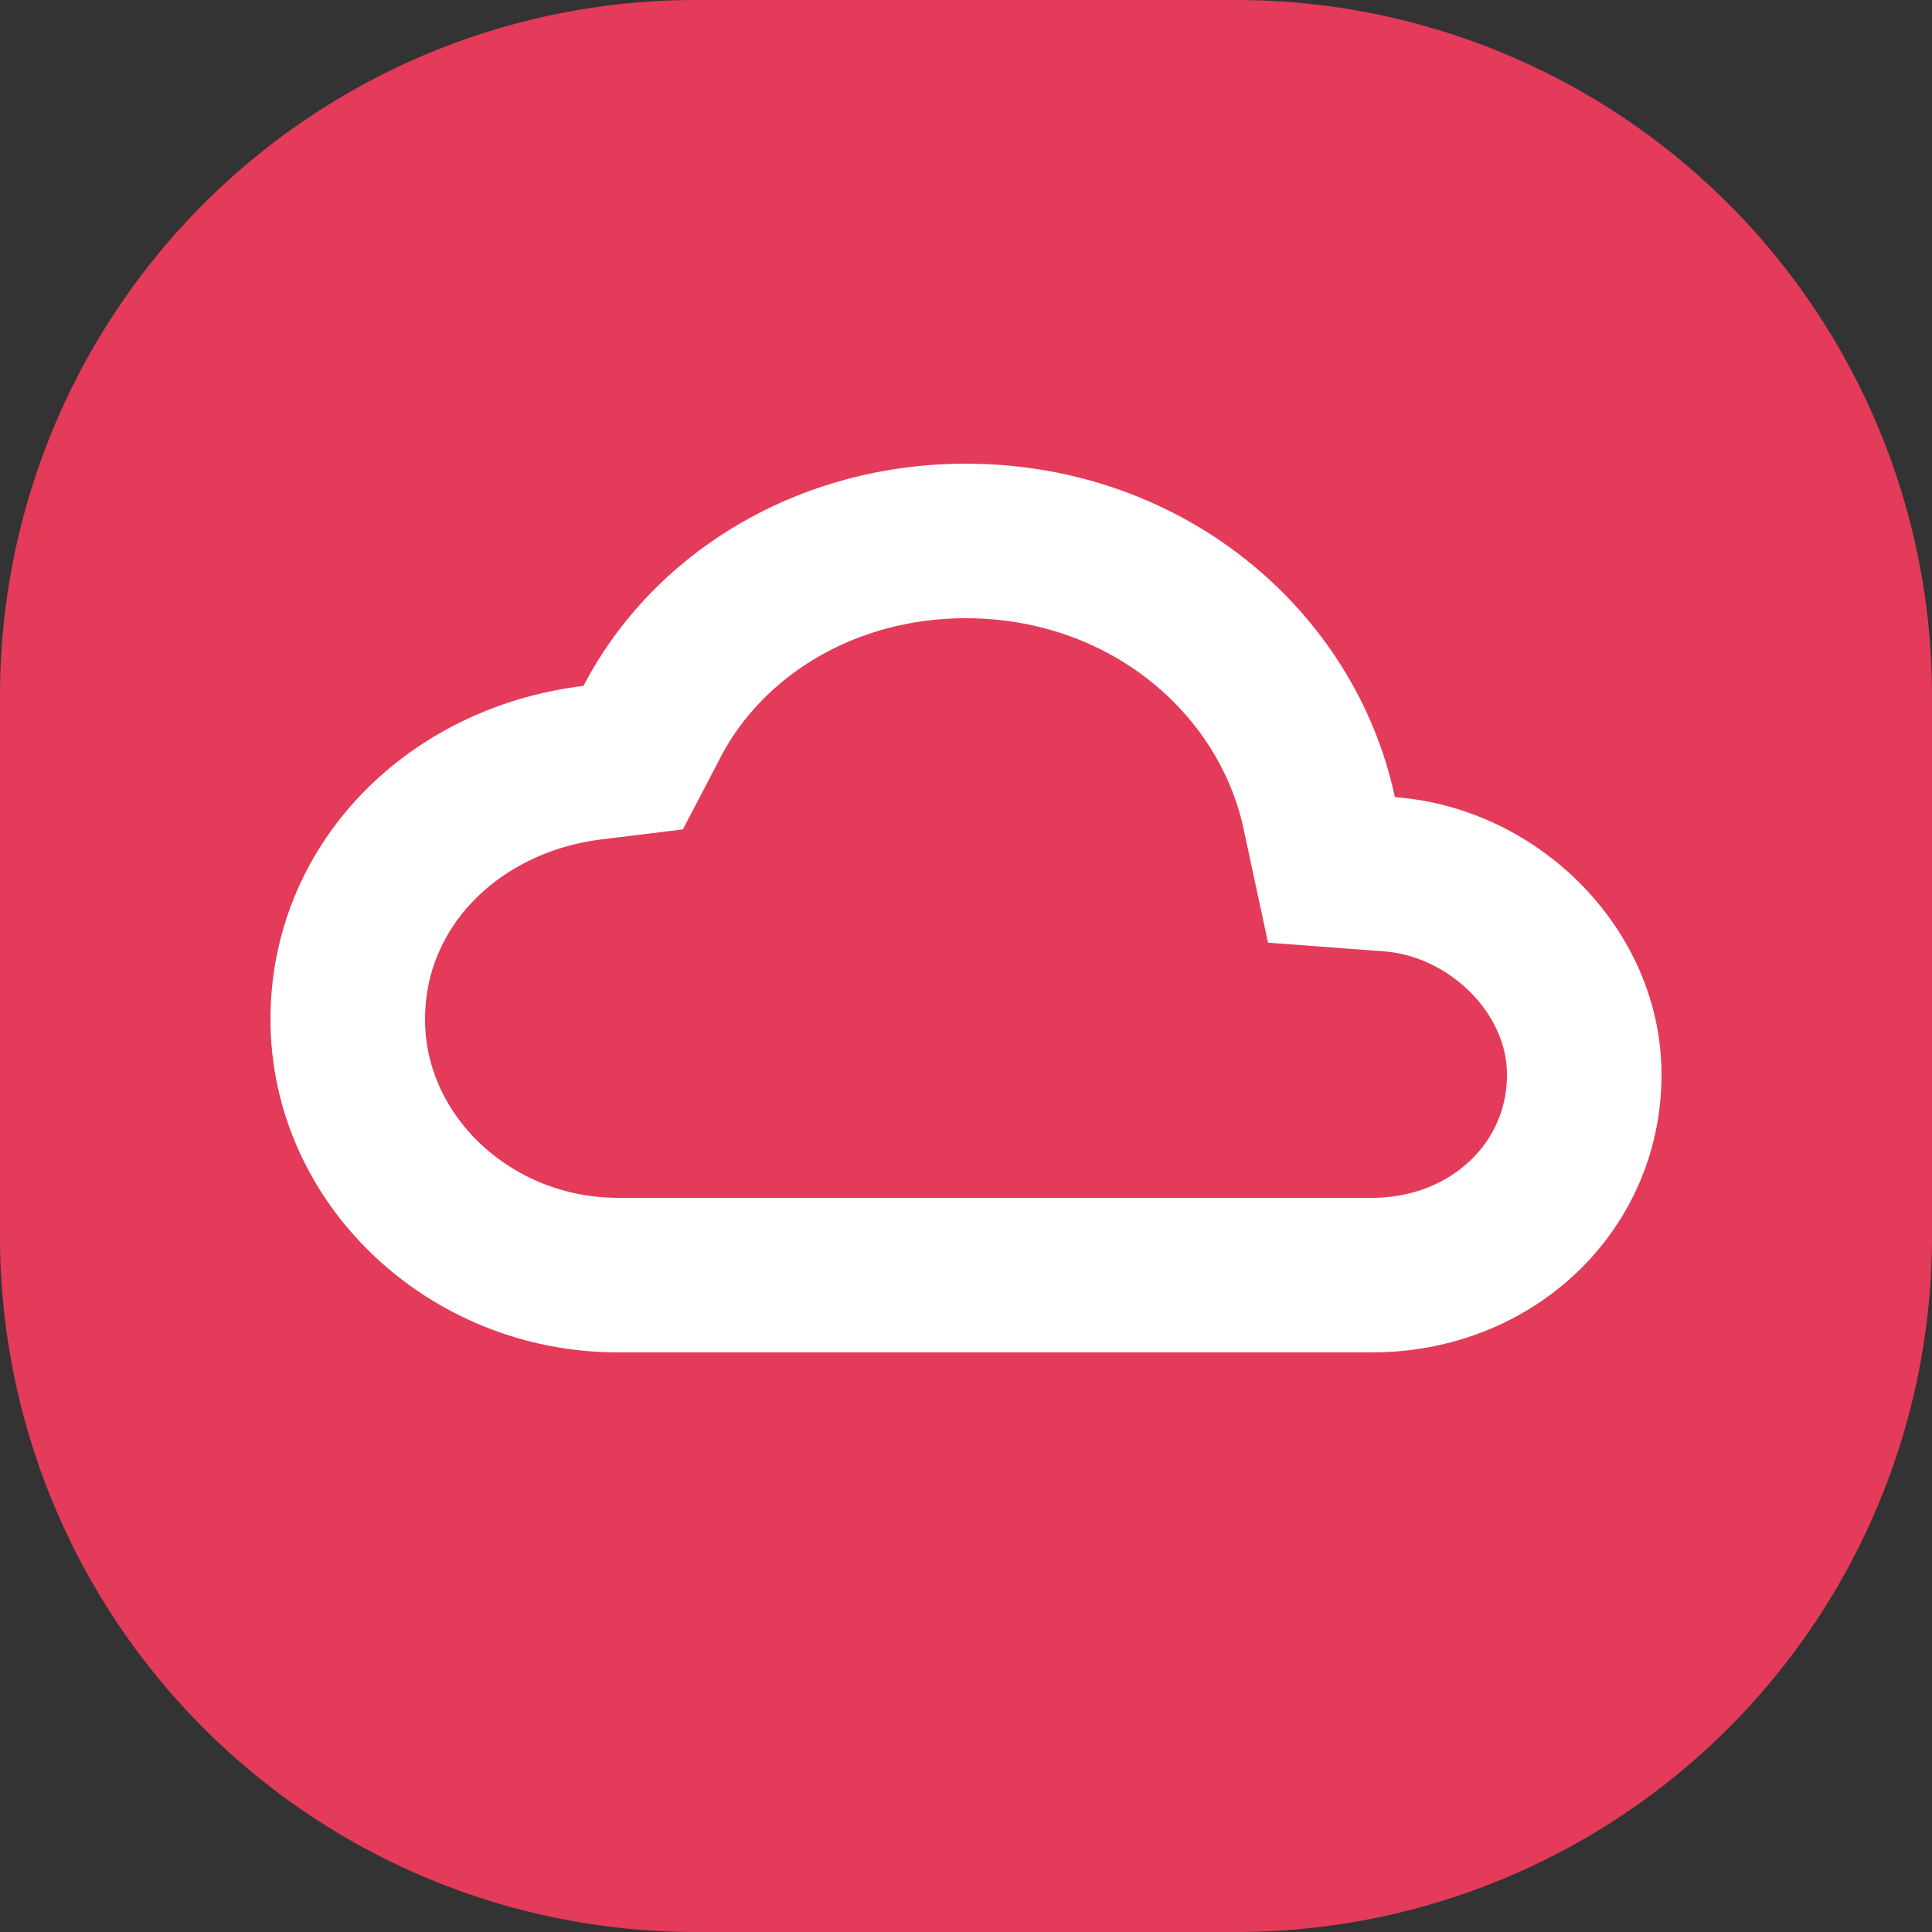
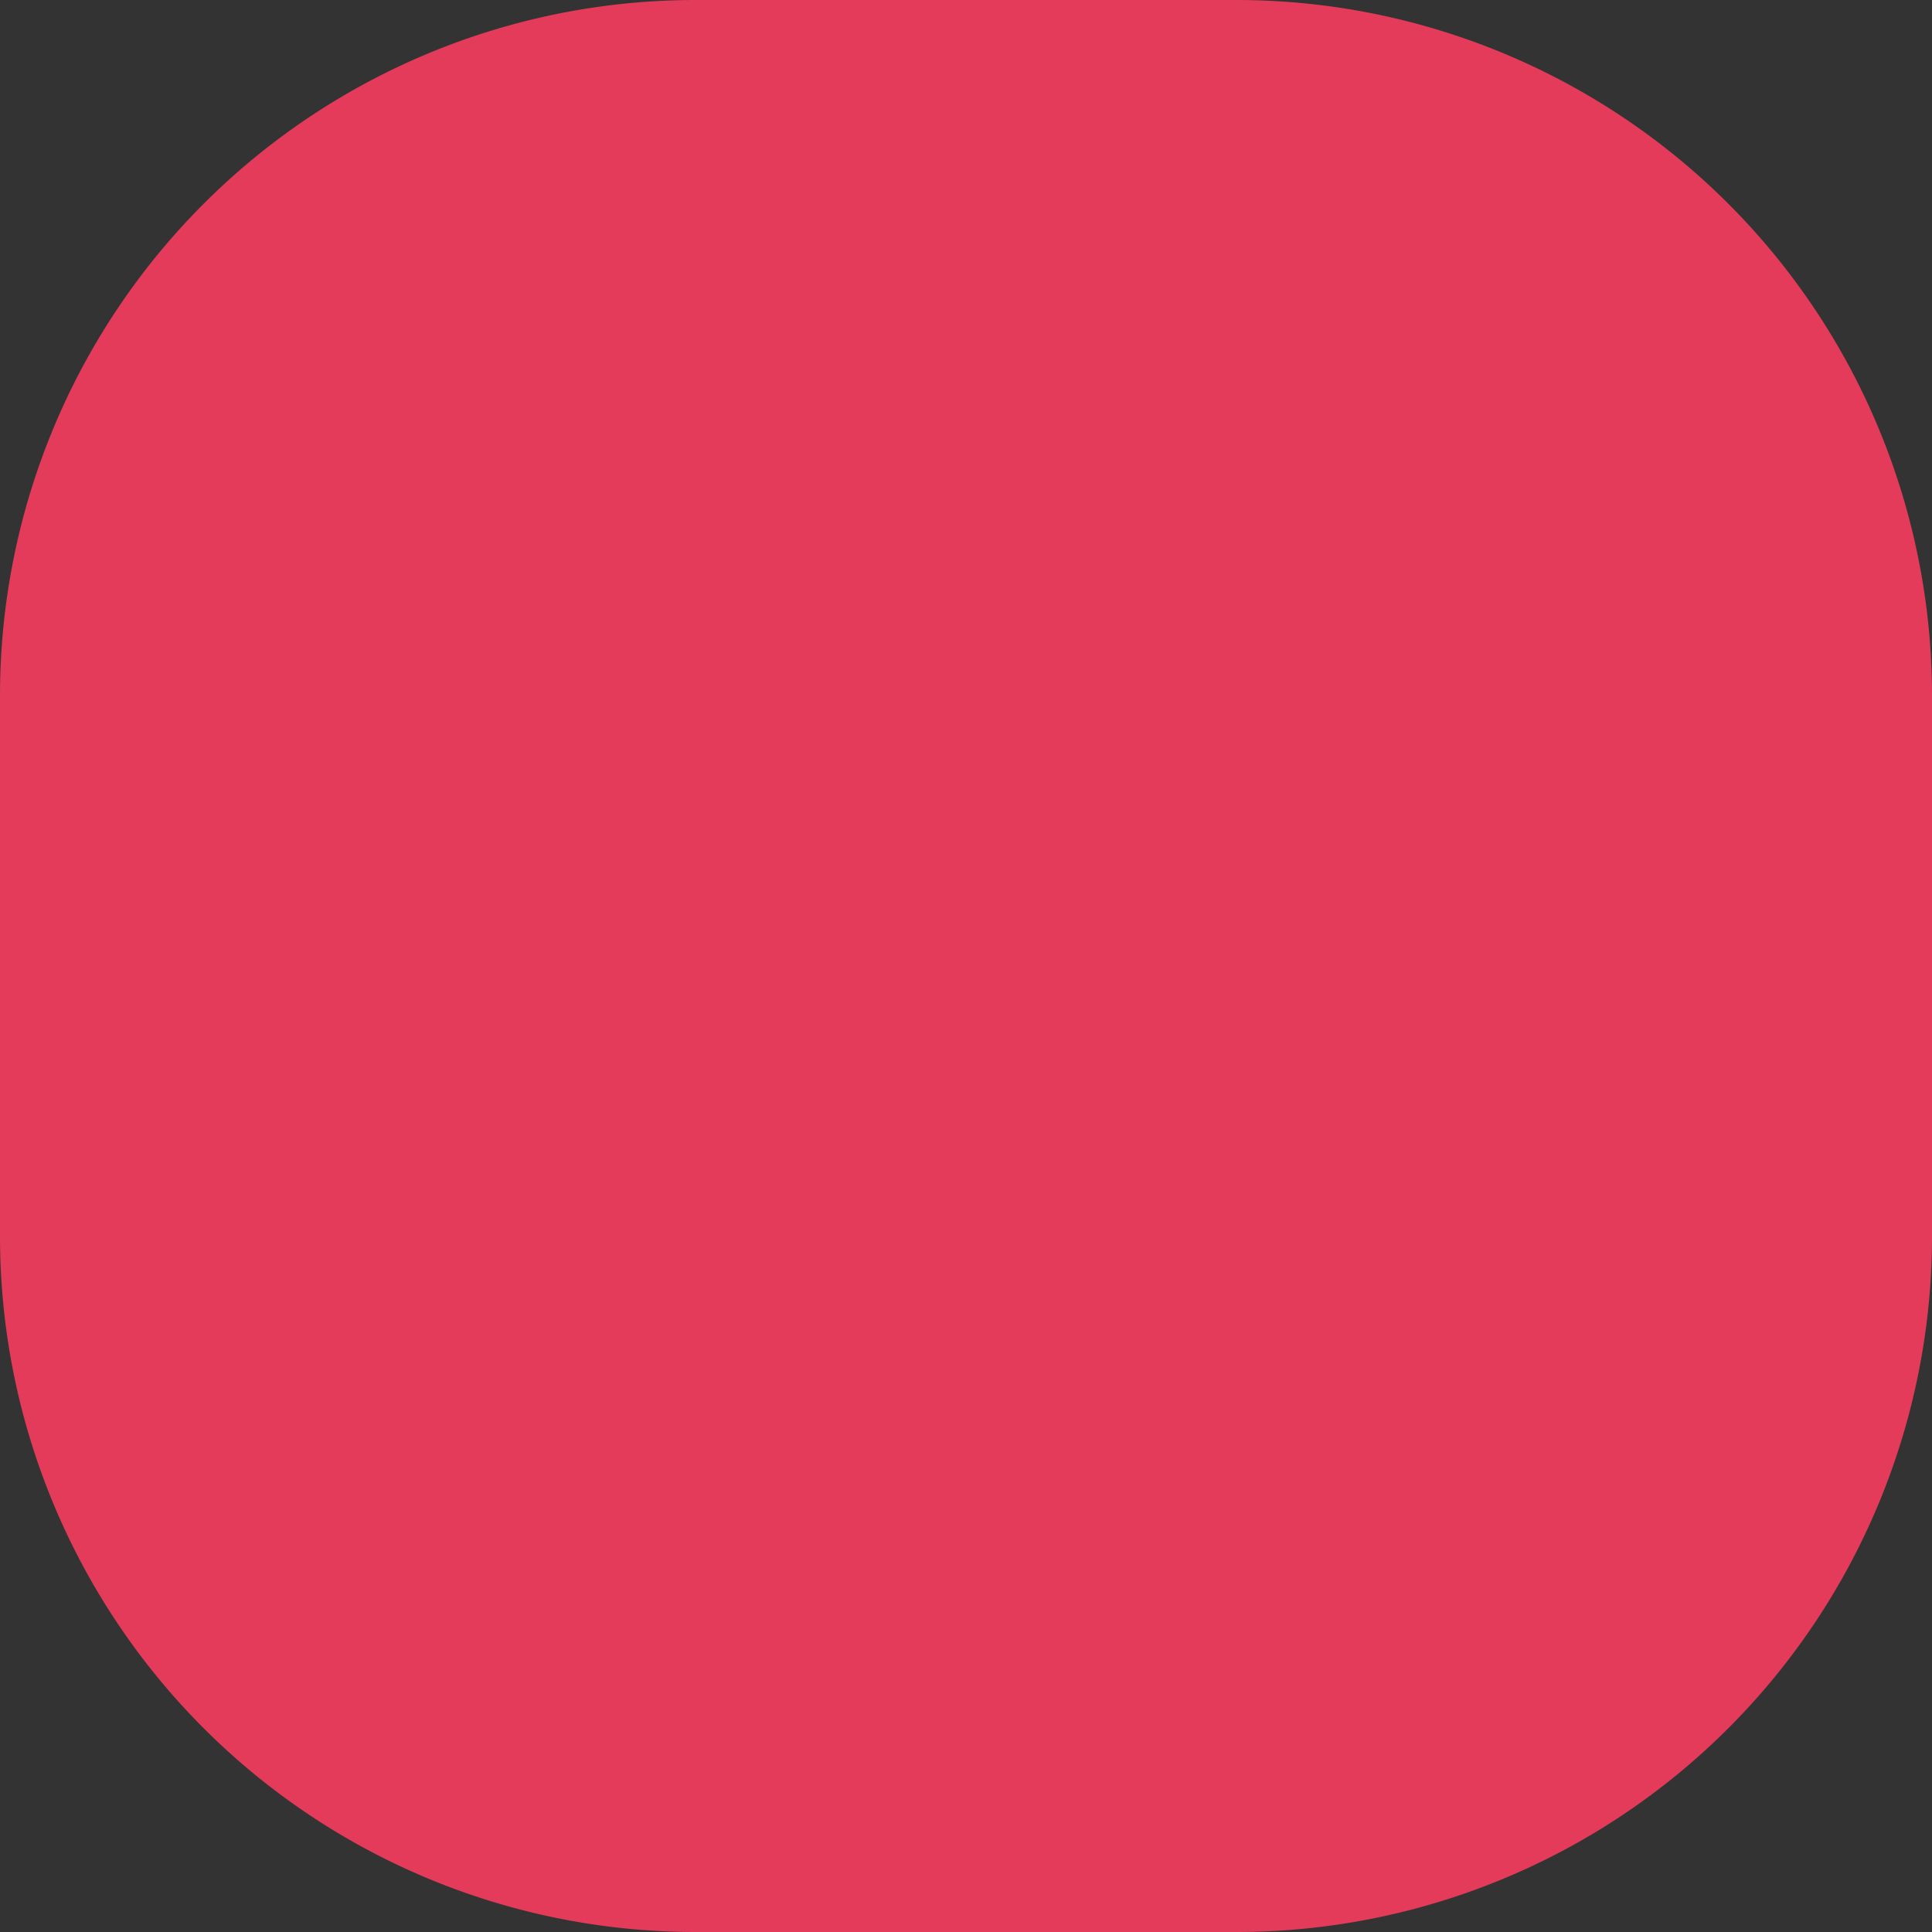
<svg xmlns="http://www.w3.org/2000/svg" xmlns:xlink="http://www.w3.org/1999/xlink" width="50" height="50" viewBox="0 0 50 50">
  <rect x="0" y="0" width="50" height="50" fill="#333333" stroke="none" />
  <defs>
-     <path id="q5rca" d="M1071.1 2128.63c-1.05-4.9-5.55-8.63-11.1-8.63-4.35 0-8.1 2.3-9.9 5.75-4.65.57-8.1 4.17-8.1 8.63 0 4.74 4.05 8.62 9 8.62h19.5c4.2 0 7.5-3.16 7.5-7.19 0-3.73-3.15-6.9-6.9-7.18z" />
    <path id="q5rcb" d="M1035 2126a18 18 0 0 1 18-18h14a18 18 0 0 1 18 18v14a18 18 0 0 1-18 18h-14a18 18 0 0 1-18-18z" />
    <clipPath id="q5rcc">
      <use fill="#fff" xlink:href="#q5rca" />
    </clipPath>
  </defs>
  <g>
    <g transform="translate(-1035 -2108)">
      <g>
        <use fill="#e33b59" xlink:href="#q5rcb" />
      </g>
      <g>
        <use fill="#fff" fill-opacity="0" stroke="#fff" stroke-miterlimit="50" stroke-width="8" clip-path="url(&quot;#q5rcc&quot;)" xlink:href="#q5rca" />
      </g>
    </g>
  </g>
</svg>